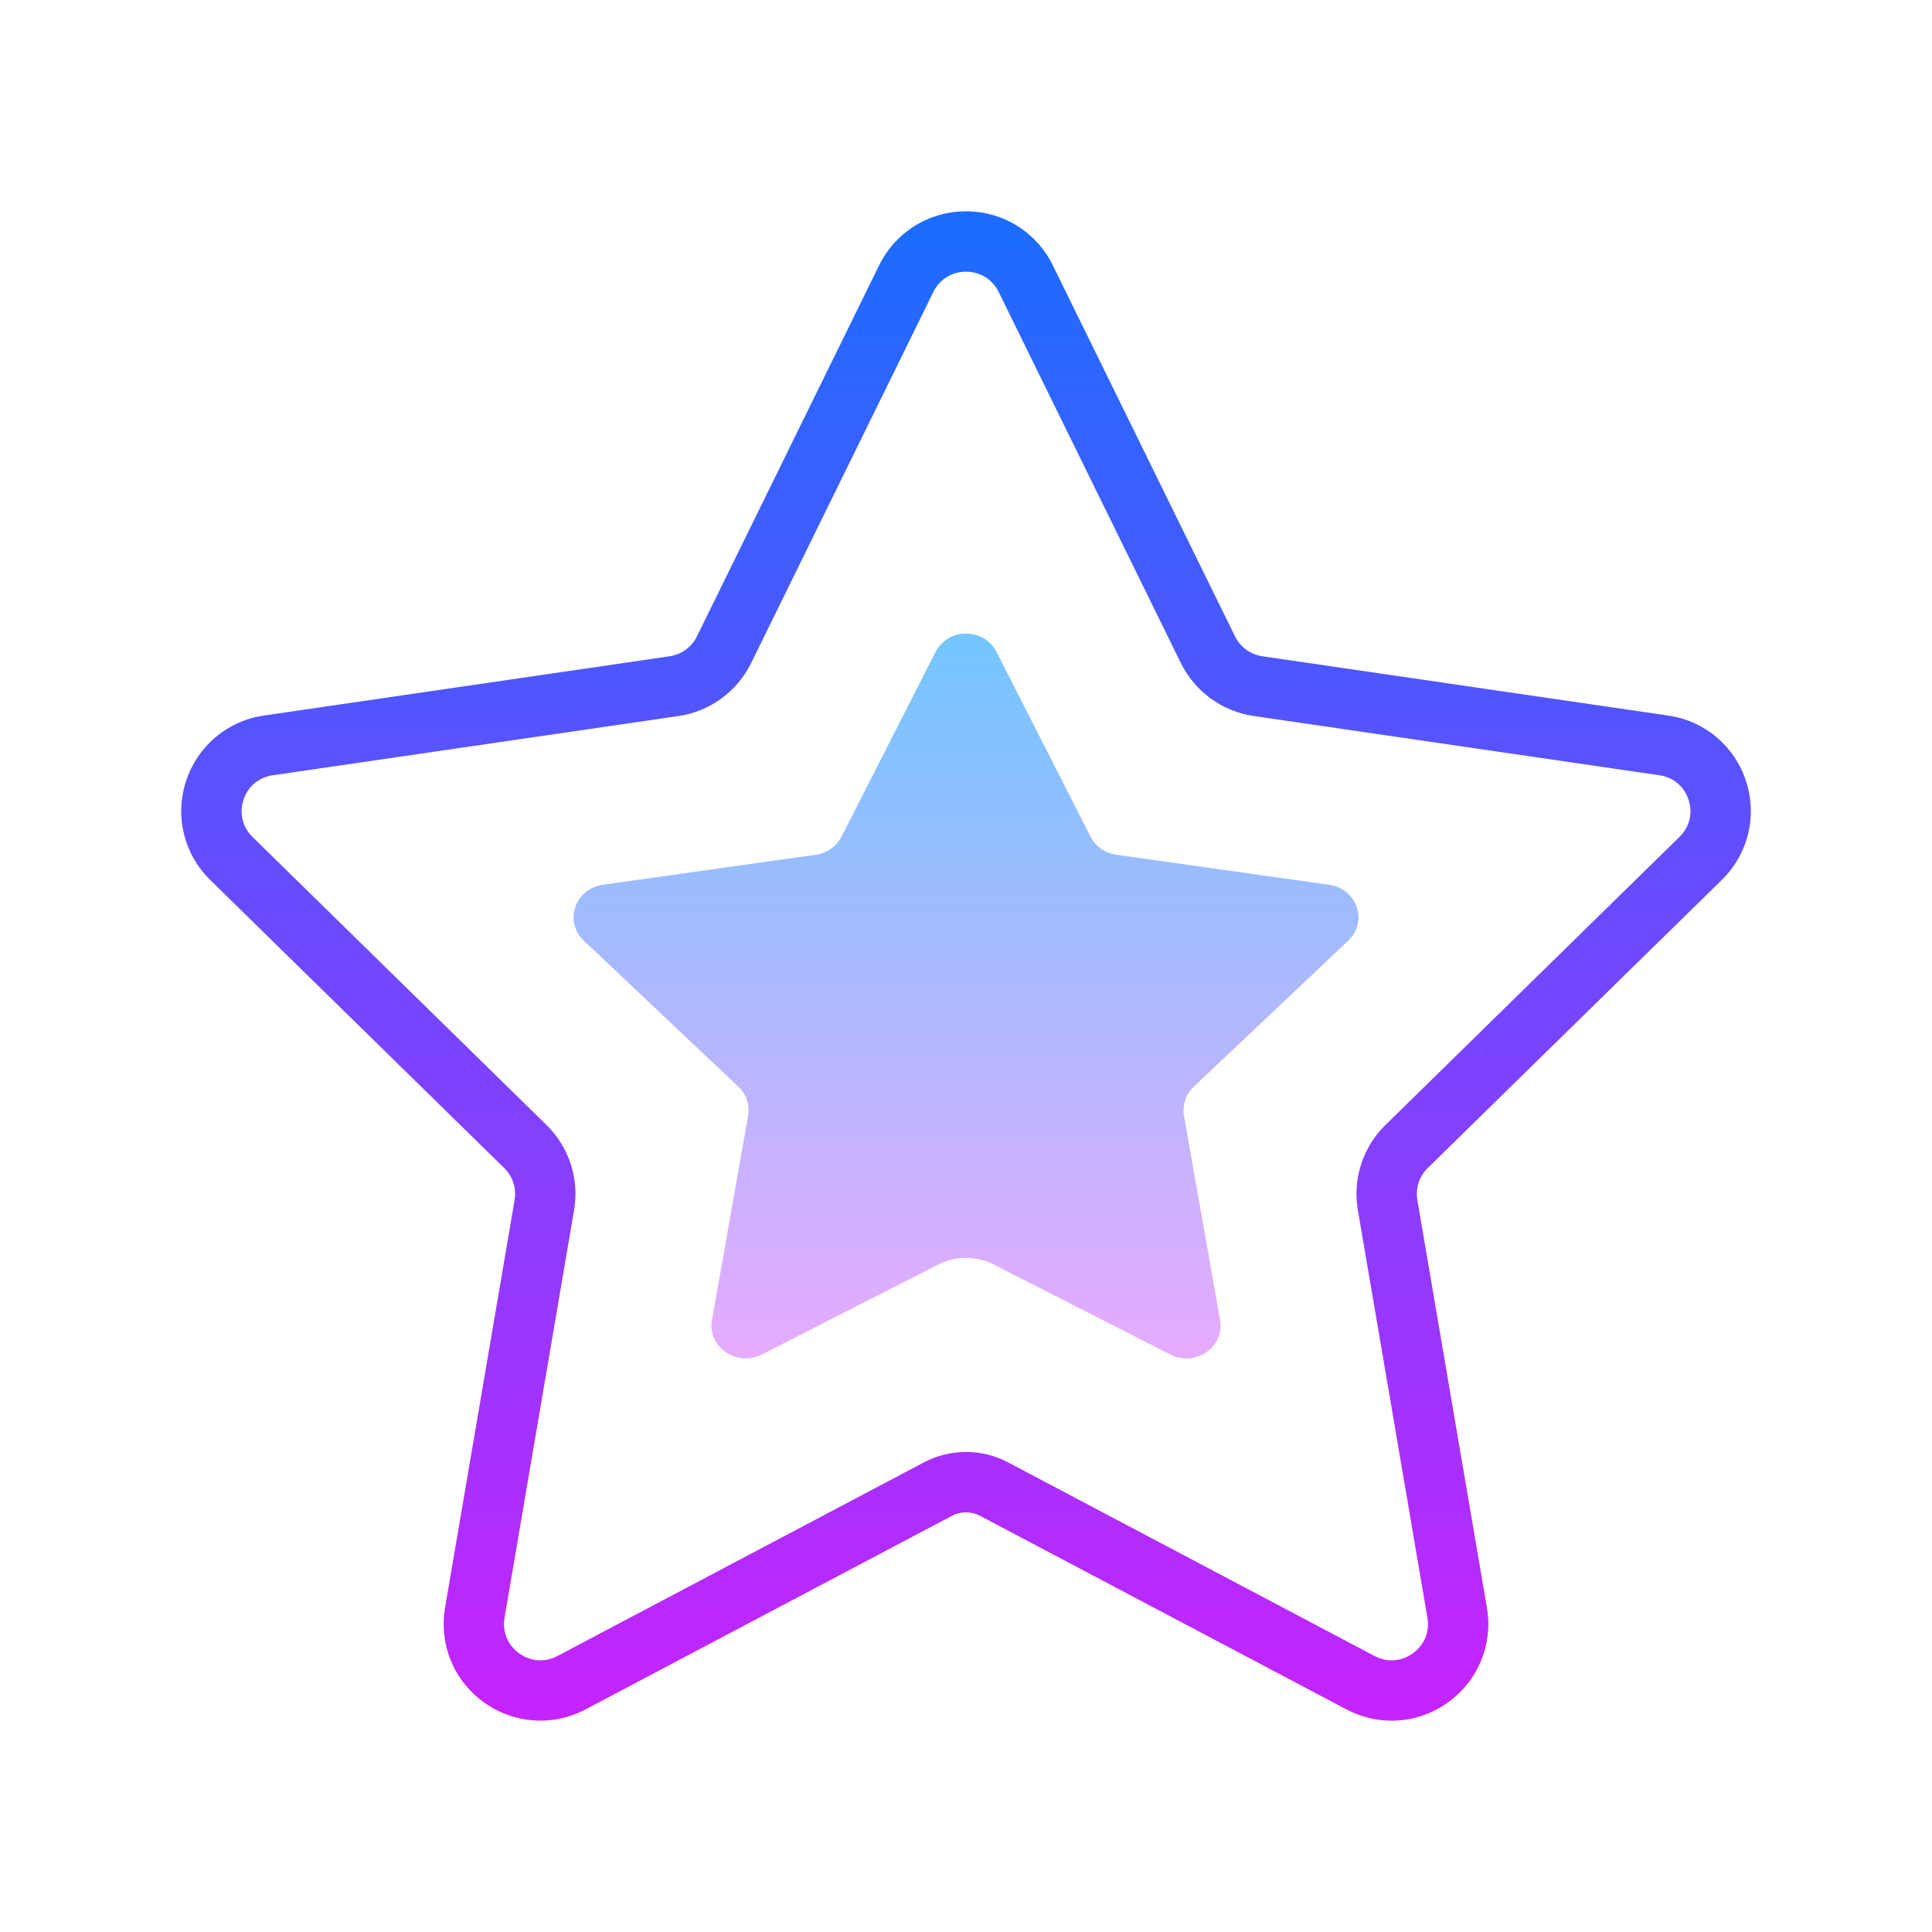
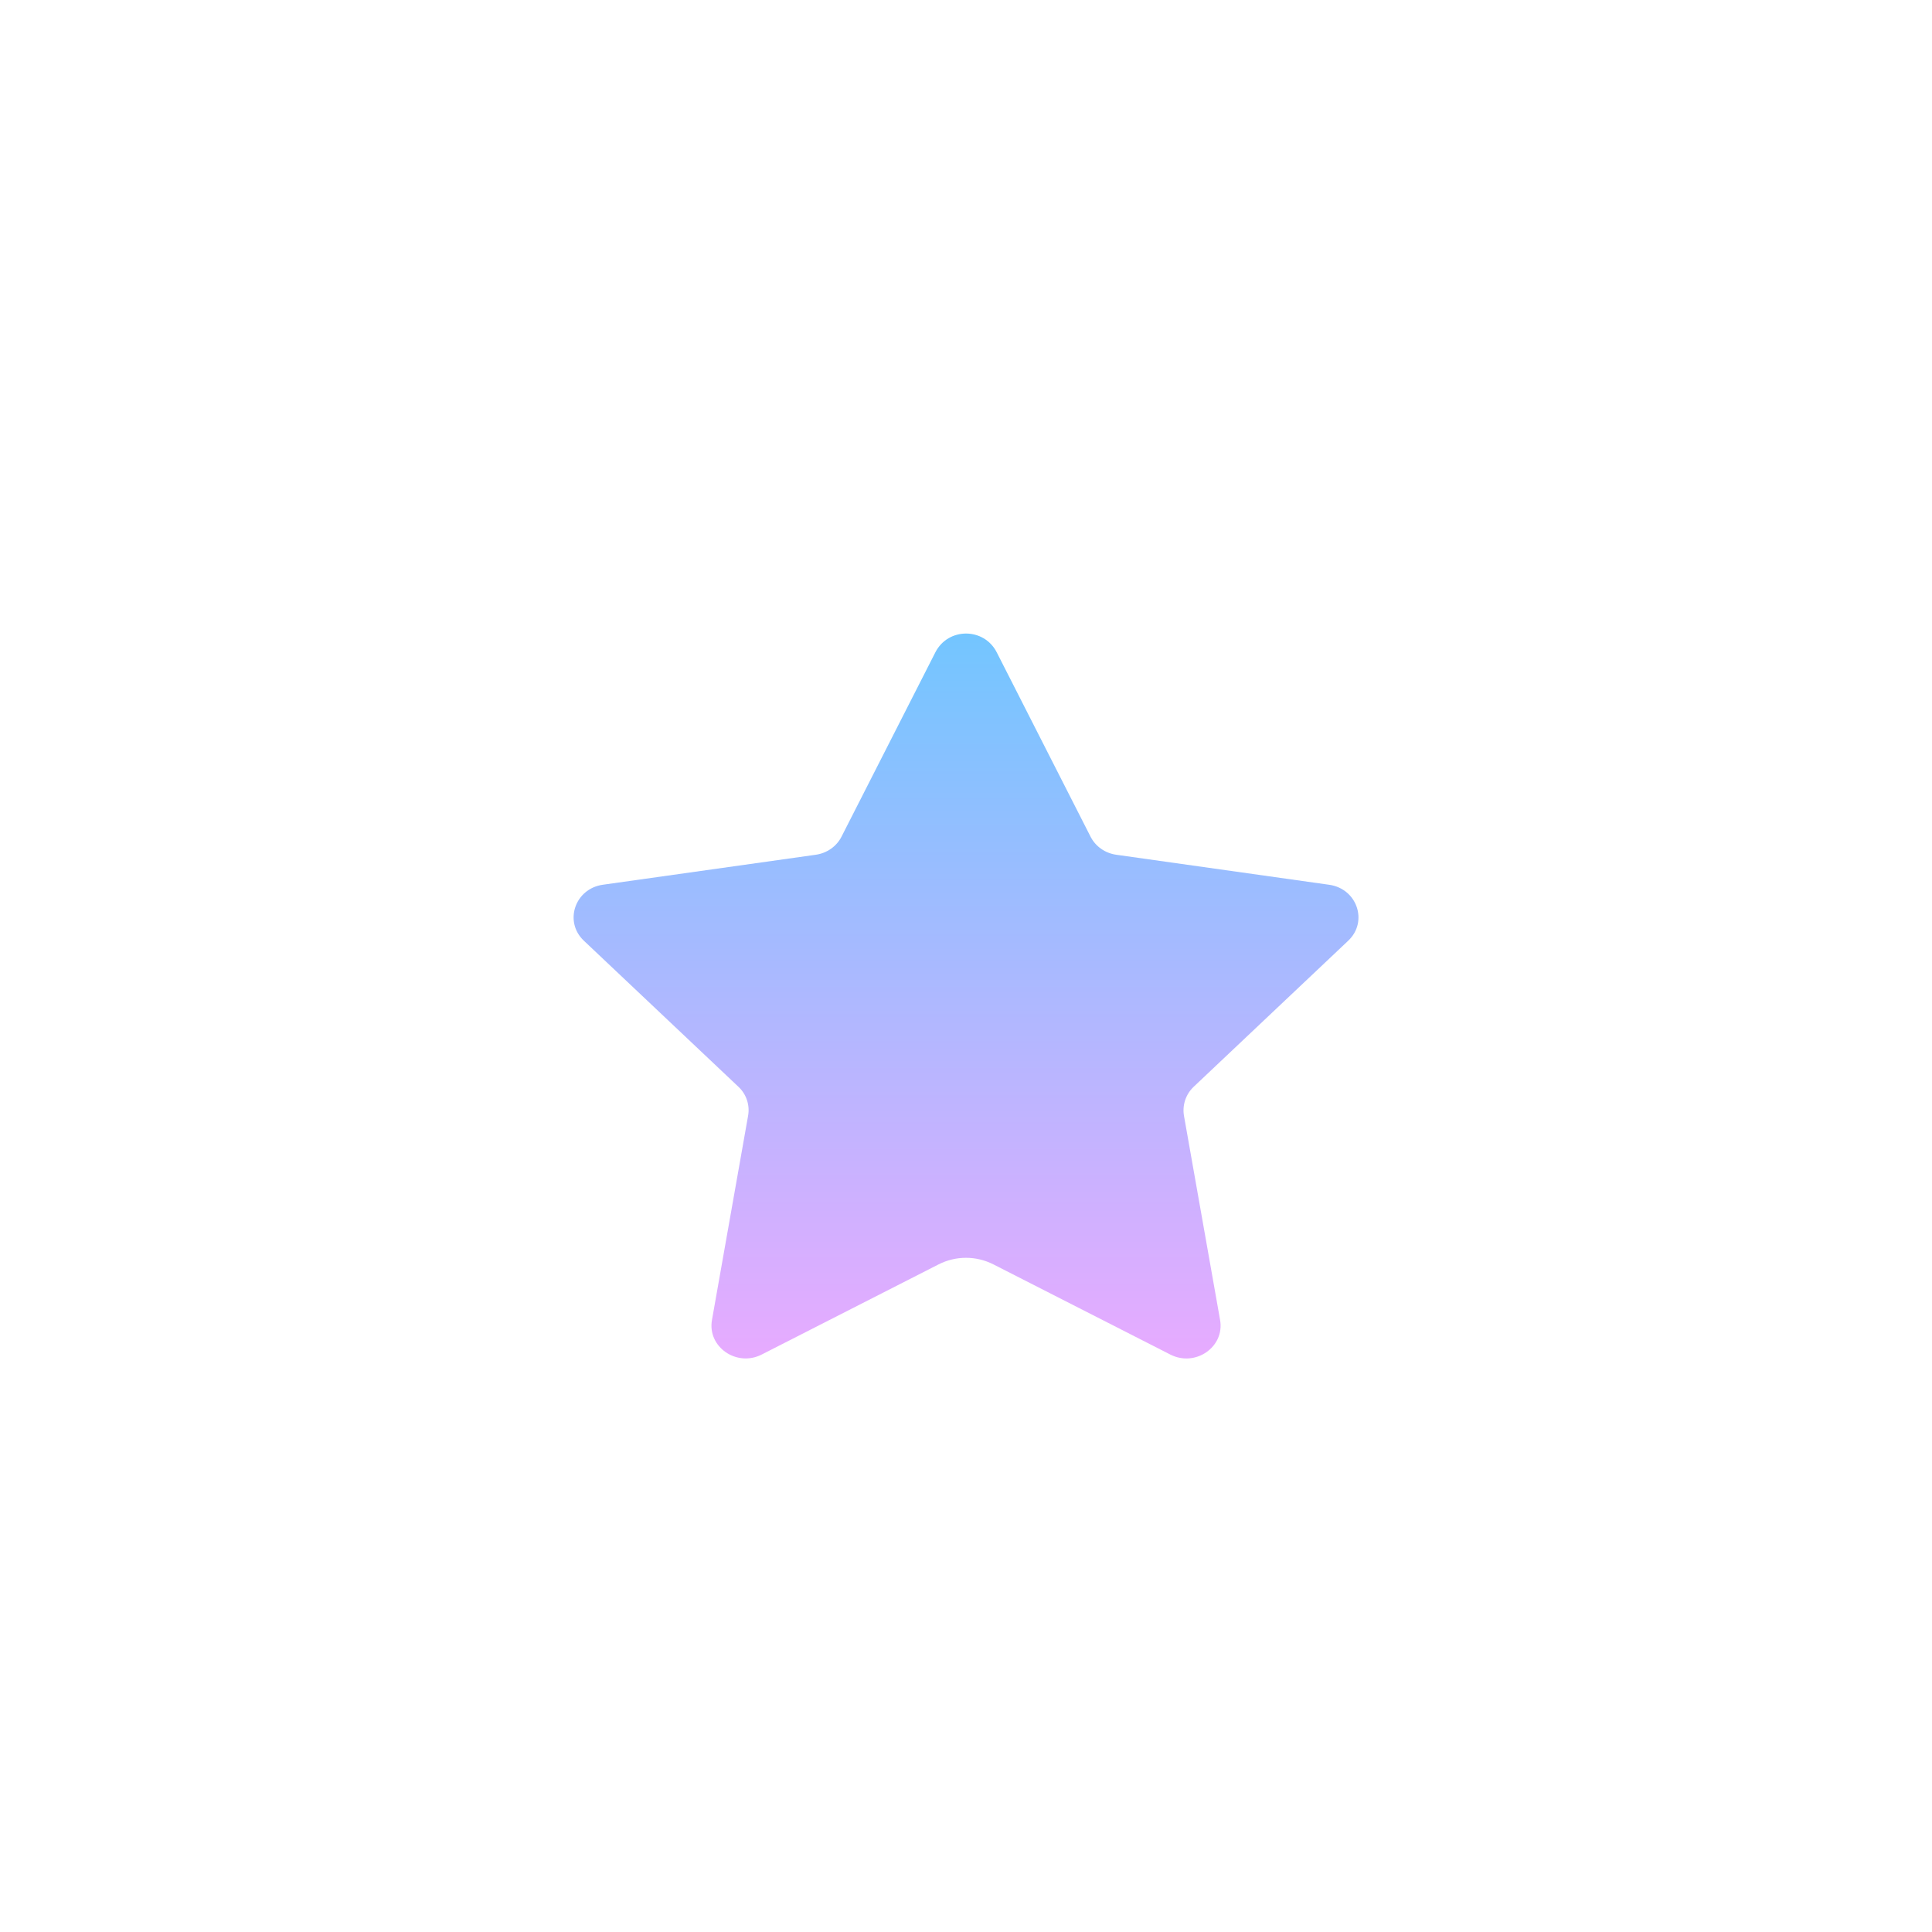
<svg xmlns="http://www.w3.org/2000/svg" version="1.1" id="Слой_1" x="0px" y="0px" viewBox="0 0 64 64" style="enable-background:new 0 0 64 64;" xml:space="preserve">
  <linearGradient id="SVGID_1__44053" gradientUnits="userSpaceOnUse" x1="32.002" y1="7" x2="32.002" y2="57.645" spreadMethod="reflect">
    <stop offset="0" style="stop-color:#1A6DFF" />
    <stop offset="1" style="stop-color:#C822FF" />
  </linearGradient>
-   <path style="fill:url(#SVGID_1__44053);" d="M46.1,57c-0.512,0-1.026-0.125-1.502-0.376l-12.132-6.411c-0.294-0.154-0.641-0.154-0.931,0  l-12.134,6.411c-1.087,0.574-2.381,0.483-3.378-0.237c-0.996-0.721-1.486-1.923-1.279-3.136l2.303-13.501  c0.065-0.387-0.063-0.781-0.342-1.055l-9.739-9.542c-0.874-0.856-1.182-2.112-0.803-3.276c0.38-1.164,1.368-1.997,2.58-2.174  l13.439-1.963c0.392-0.058,0.73-0.304,0.905-0.66l6.033-12.287C29.665,7.687,30.768,7,32,7c0,0,0,0,0.001,0  C33.232,7,34.335,7.687,34.878,8.793l6.032,12.285c0.176,0.357,0.516,0.604,0.909,0.662l13.443,1.964  c1.21,0.176,2.197,1.008,2.577,2.171c0.379,1.163,0.072,2.418-0.802,3.273l-9.744,9.547c-0.28,0.274-0.407,0.668-0.342,1.054  l2.304,13.502c0.208,1.212-0.282,2.414-1.278,3.136C47.416,56.793,46.76,57,46.1,57z M32,48.097c0.48,0,0.962,0.116,1.4,0.349  l12.133,6.411c0.414,0.218,0.89,0.187,1.271-0.09c0.381-0.275,0.561-0.716,0.481-1.179l-2.304-13.503  c-0.177-1.032,0.165-2.086,0.913-2.818l9.743-9.546c0.332-0.326,0.444-0.784,0.301-1.226c-0.145-0.441-0.505-0.745-0.965-0.813  l-13.442-1.964c-1.045-0.151-1.949-0.809-2.416-1.759L33.083,9.674C32.875,9.252,32.471,9,32,9l0,0  c-0.471,0-0.876,0.253-1.084,0.676l-6.033,12.287c-0.466,0.948-1.367,1.605-2.411,1.757L9.032,25.682  c-0.461,0.067-0.823,0.372-0.968,0.815C7.921,26.94,8.033,27.4,8.366,27.726l9.738,9.541c0.748,0.732,1.09,1.786,0.913,2.819  l-2.303,13.501c-0.079,0.464,0.102,0.904,0.481,1.181c0.382,0.275,0.857,0.307,1.271,0.089l12.134-6.411  C31.038,48.213,31.519,48.097,32,48.097z" />
  <linearGradient id="SVGID_2__44053" gradientUnits="userSpaceOnUse" x1="32" y1="19.75" x2="32" y2="44.755" spreadMethod="reflect">
    <stop offset="0" style="stop-color:#6DC7FF" />
    <stop offset="1" style="stop-color:#E6ABFF" />
  </linearGradient>
  <path style="fill:url(#SVGID_2__44053);" d="M32.909,41.885l5.861,2.987c0.831,0.423,1.805-0.254,1.647-1.145l-1.195-6.757  c-0.063-0.357,0.057-0.721,0.321-0.97l5.118-4.837c0.668-0.631,0.296-1.724-0.63-1.854l-7.052-0.994  c-0.37-0.052-0.689-0.276-0.853-0.599l-3.107-6.105c-0.423-0.832-1.612-0.832-2.035,0l-3.108,6.105  c-0.164,0.323-0.484,0.547-0.853,0.599l-7.052,0.993c-0.926,0.13-1.297,1.223-0.63,1.854l5.126,4.844  c0.258,0.244,0.377,0.602,0.315,0.952l-1.197,6.768c-0.158,0.891,0.817,1.568,1.647,1.145l5.861-2.987  C31.662,41.594,32.338,41.594,32.909,41.885z" />
</svg>